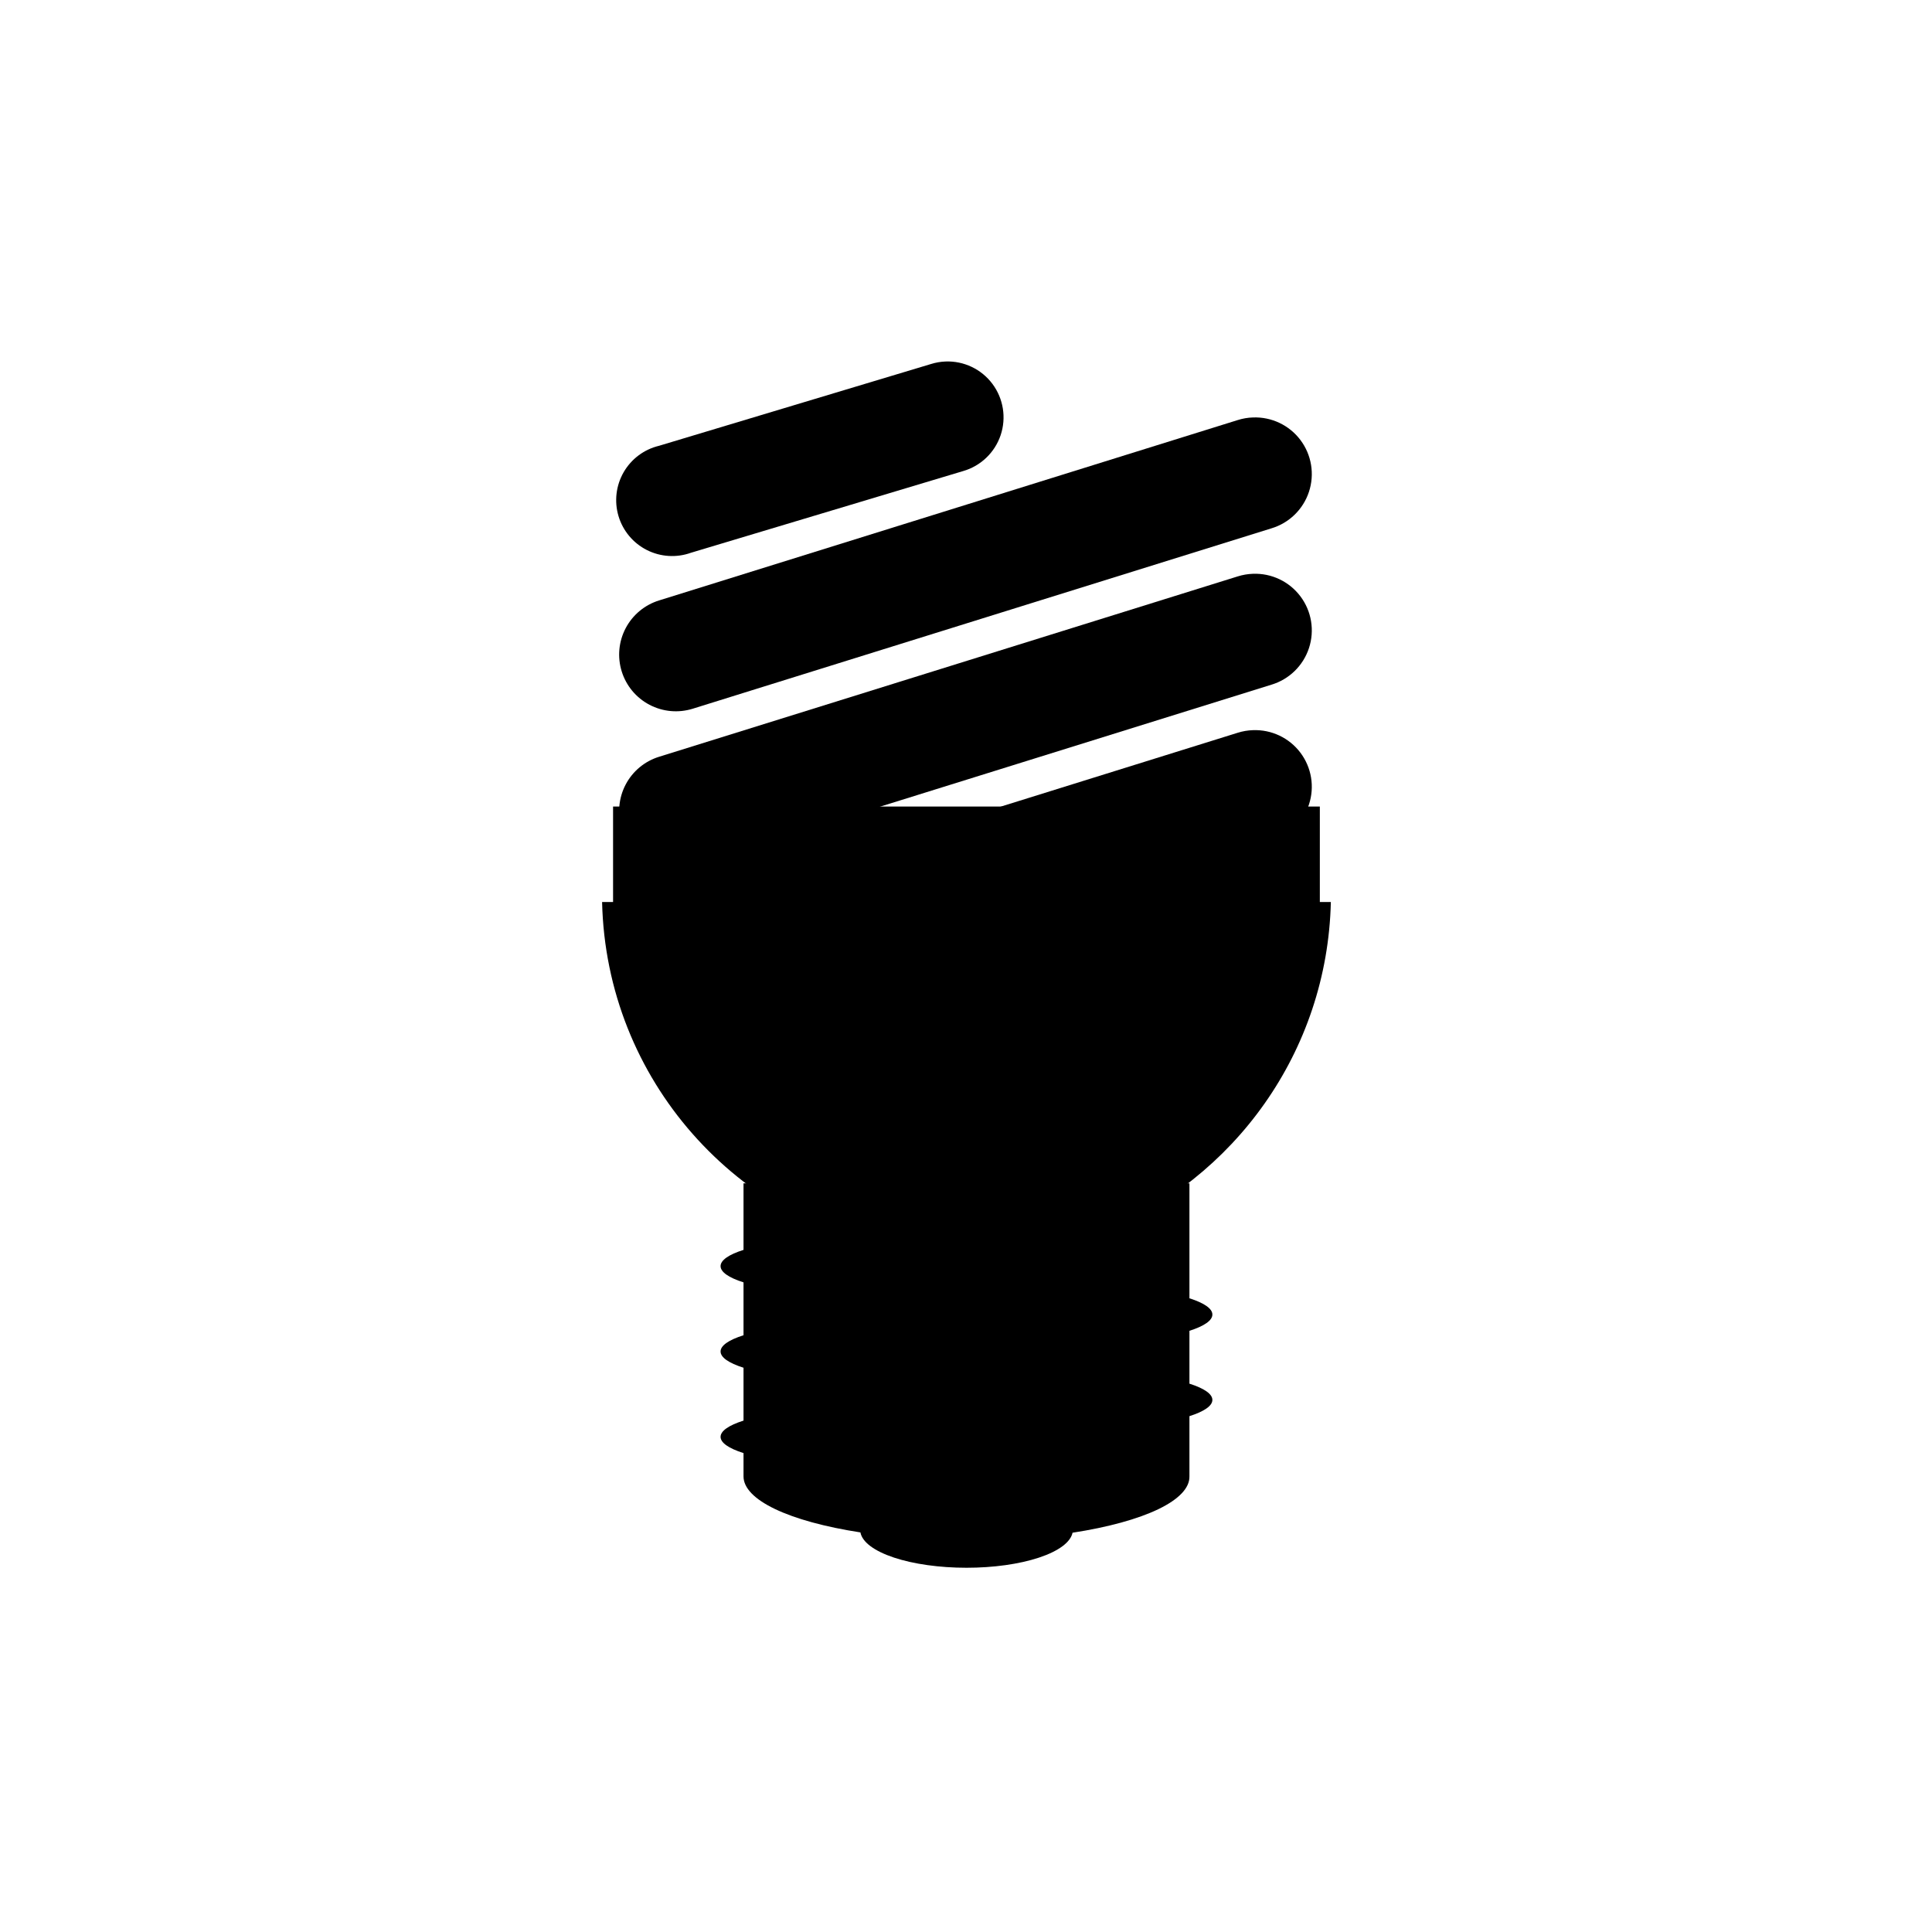
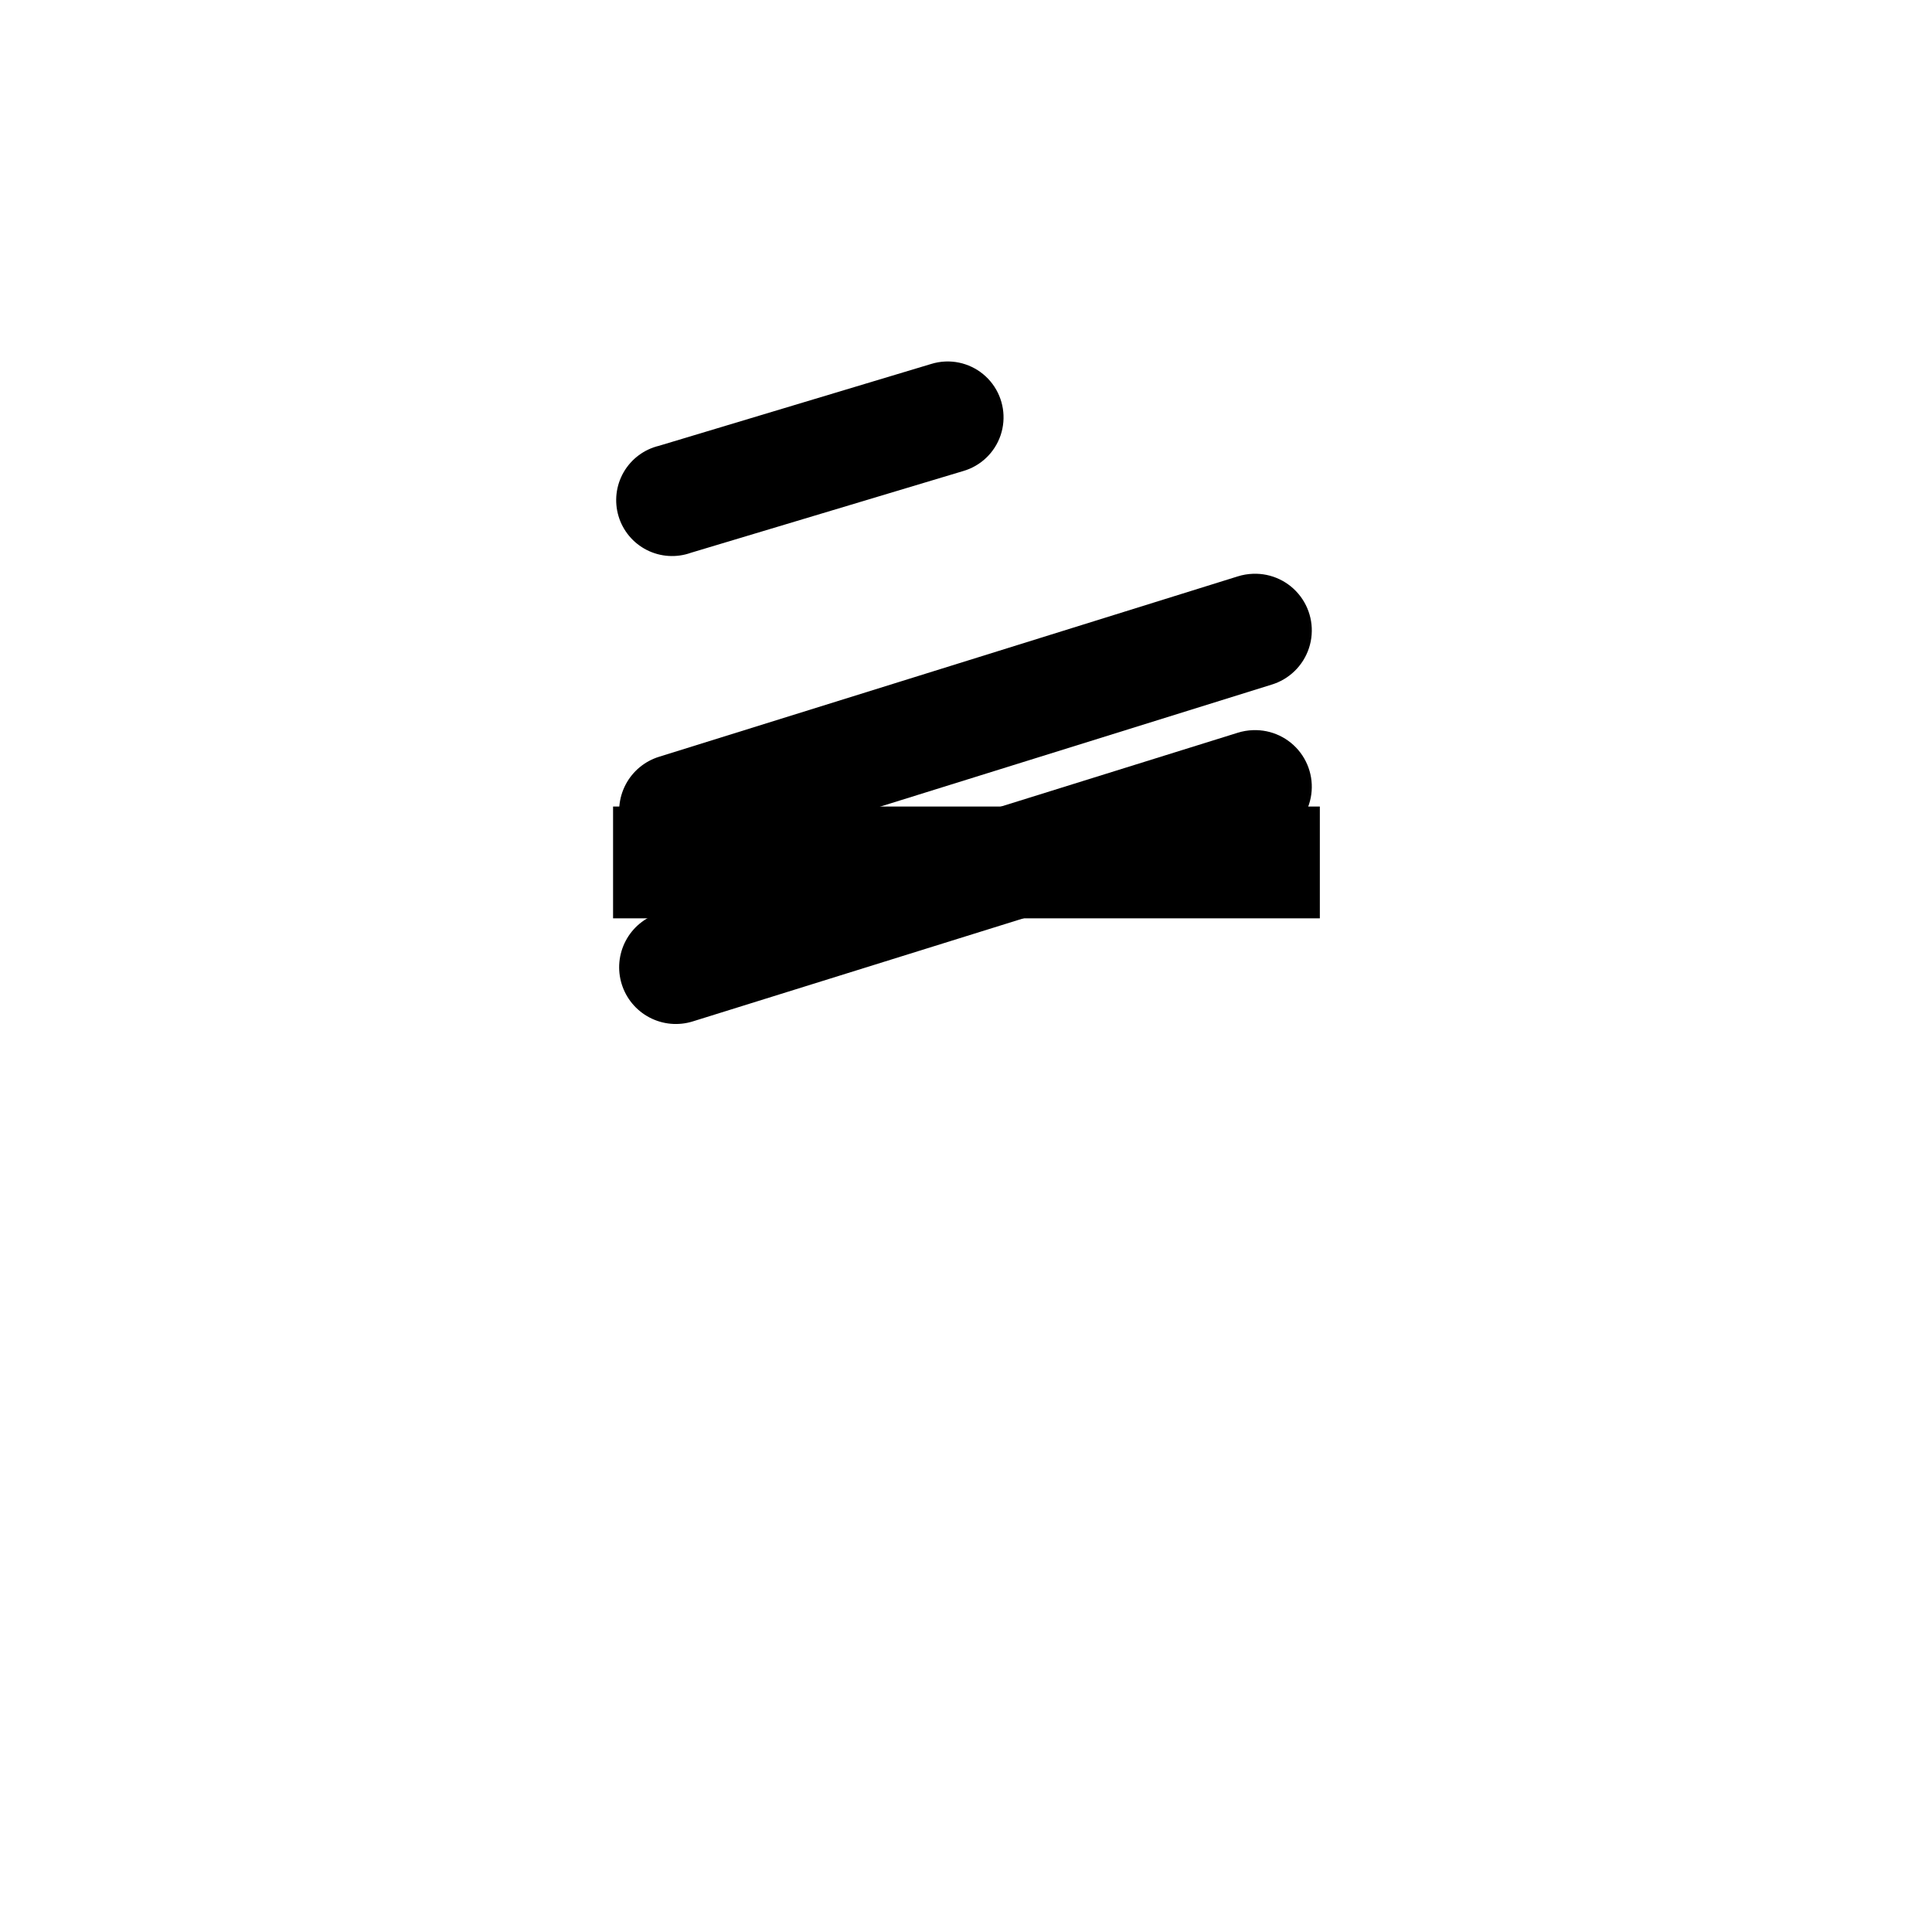
<svg xmlns="http://www.w3.org/2000/svg" fill="#000000" width="800px" height="800px" version="1.1" viewBox="144 144 512 512">
  <g>
-     <path d="m341.04 457.59v17.641c-3.965 1.258-6.09 2.762-6.078 4.305-0.012 1.543 2.113 3.047 6.078 4.305v14.012c-3.965 1.258-6.09 2.762-6.078 4.305-0.012 1.543 2.113 3.047 6.078 4.305v14.012c-3.965 1.258-6.09 2.766-6.078 4.305-0.012 1.543 2.113 3.047 6.078 4.305v6.164c-0.012 3.043 2.859 6.031 8.312 8.645 5.453 2.617 13.285 4.762 22.668 6.211 0.469 2.539 3.633 4.922 8.852 6.66 5.223 1.738 12.105 2.707 19.254 2.707 7.113 0.004 13.965-0.953 19.18-2.676 5.215-1.723 8.402-4.082 8.93-6.609 9.426-1.453 17.285-3.613 22.742-6.242 5.457-2.633 8.305-5.641 8.234-8.695v-15.953c3.969-1.262 6.094-2.766 6.078-4.305 0.016-1.543-2.109-3.047-6.078-4.305v-14.012c3.969-1.262 6.094-2.766 6.078-4.309 0.016-1.539-2.109-3.043-6.078-4.305v-30.469z" />
-     <path d="m303.56 383.04c1.078 47.105 35.773 85.648 81.031 93.02l5.742 2.445 40.18-2.867 5.652-5.066c34.844-14.082 59.613-47.836 60.523-87.531z" />
    <path d="m306.47 357.74h187.3v29.629h-187.3z" />
    <path d="m476.05 296.06c-1.375 0.047-2.738 0.281-4.051 0.695l-153.34 47.797c-3.809 1.18-6.992 3.824-8.848 7.352s-2.234 7.648-1.051 11.457c1.18 3.805 3.824 6.988 7.356 8.844 3.527 1.855 7.644 2.231 11.453 1.047l153.34-47.793c4.715-1.402 8.441-5.027 9.98-9.699 1.539-4.672 0.691-9.801-2.269-13.73s-7.656-6.16-12.574-5.969z" />
    <path d="m476.05 337.5c-1.375 0.043-2.738 0.277-4.051 0.691l-153.34 47.797c-3.809 1.184-6.992 3.828-8.848 7.356s-2.234 7.648-1.051 11.453c1.18 3.809 3.824 6.988 7.356 8.844 3.527 1.855 7.644 2.234 11.453 1.051l153.34-47.797c4.715-1.402 8.441-5.023 9.98-9.699 1.539-4.672 0.691-9.801-2.269-13.73-2.961-3.926-7.656-6.156-12.574-5.965z" />
-     <path d="m476.05 254.63c-1.375 0.043-2.738 0.277-4.051 0.695l-153.34 47.797c-3.809 1.18-6.992 3.824-8.848 7.352-1.855 3.527-2.234 7.648-1.051 11.453 1.18 3.809 3.824 6.988 7.356 8.844 3.527 1.855 7.644 2.234 11.453 1.051l153.34-47.797c4.715-1.402 8.441-5.023 9.98-9.695 1.539-4.676 0.691-9.805-2.269-13.734-2.961-3.926-7.656-6.156-12.574-5.965z" />
    <path d="m394.58 239.8c-1.336 0.051-2.66 0.285-3.934 0.691l-71.984 21.645c-3.961 0.945-7.352 3.481-9.387 7.004-2.031 3.527-2.523 7.734-1.363 11.633 1.16 3.898 3.879 7.152 7.508 8.988 3.633 1.836 7.859 2.102 11.688 0.727l72.102-21.641c4.684-1.34 8.406-4.894 9.965-9.508 1.555-4.613 0.746-9.699-2.168-13.602-2.914-3.902-7.559-6.121-12.426-5.938z" />
  </g>
</svg>